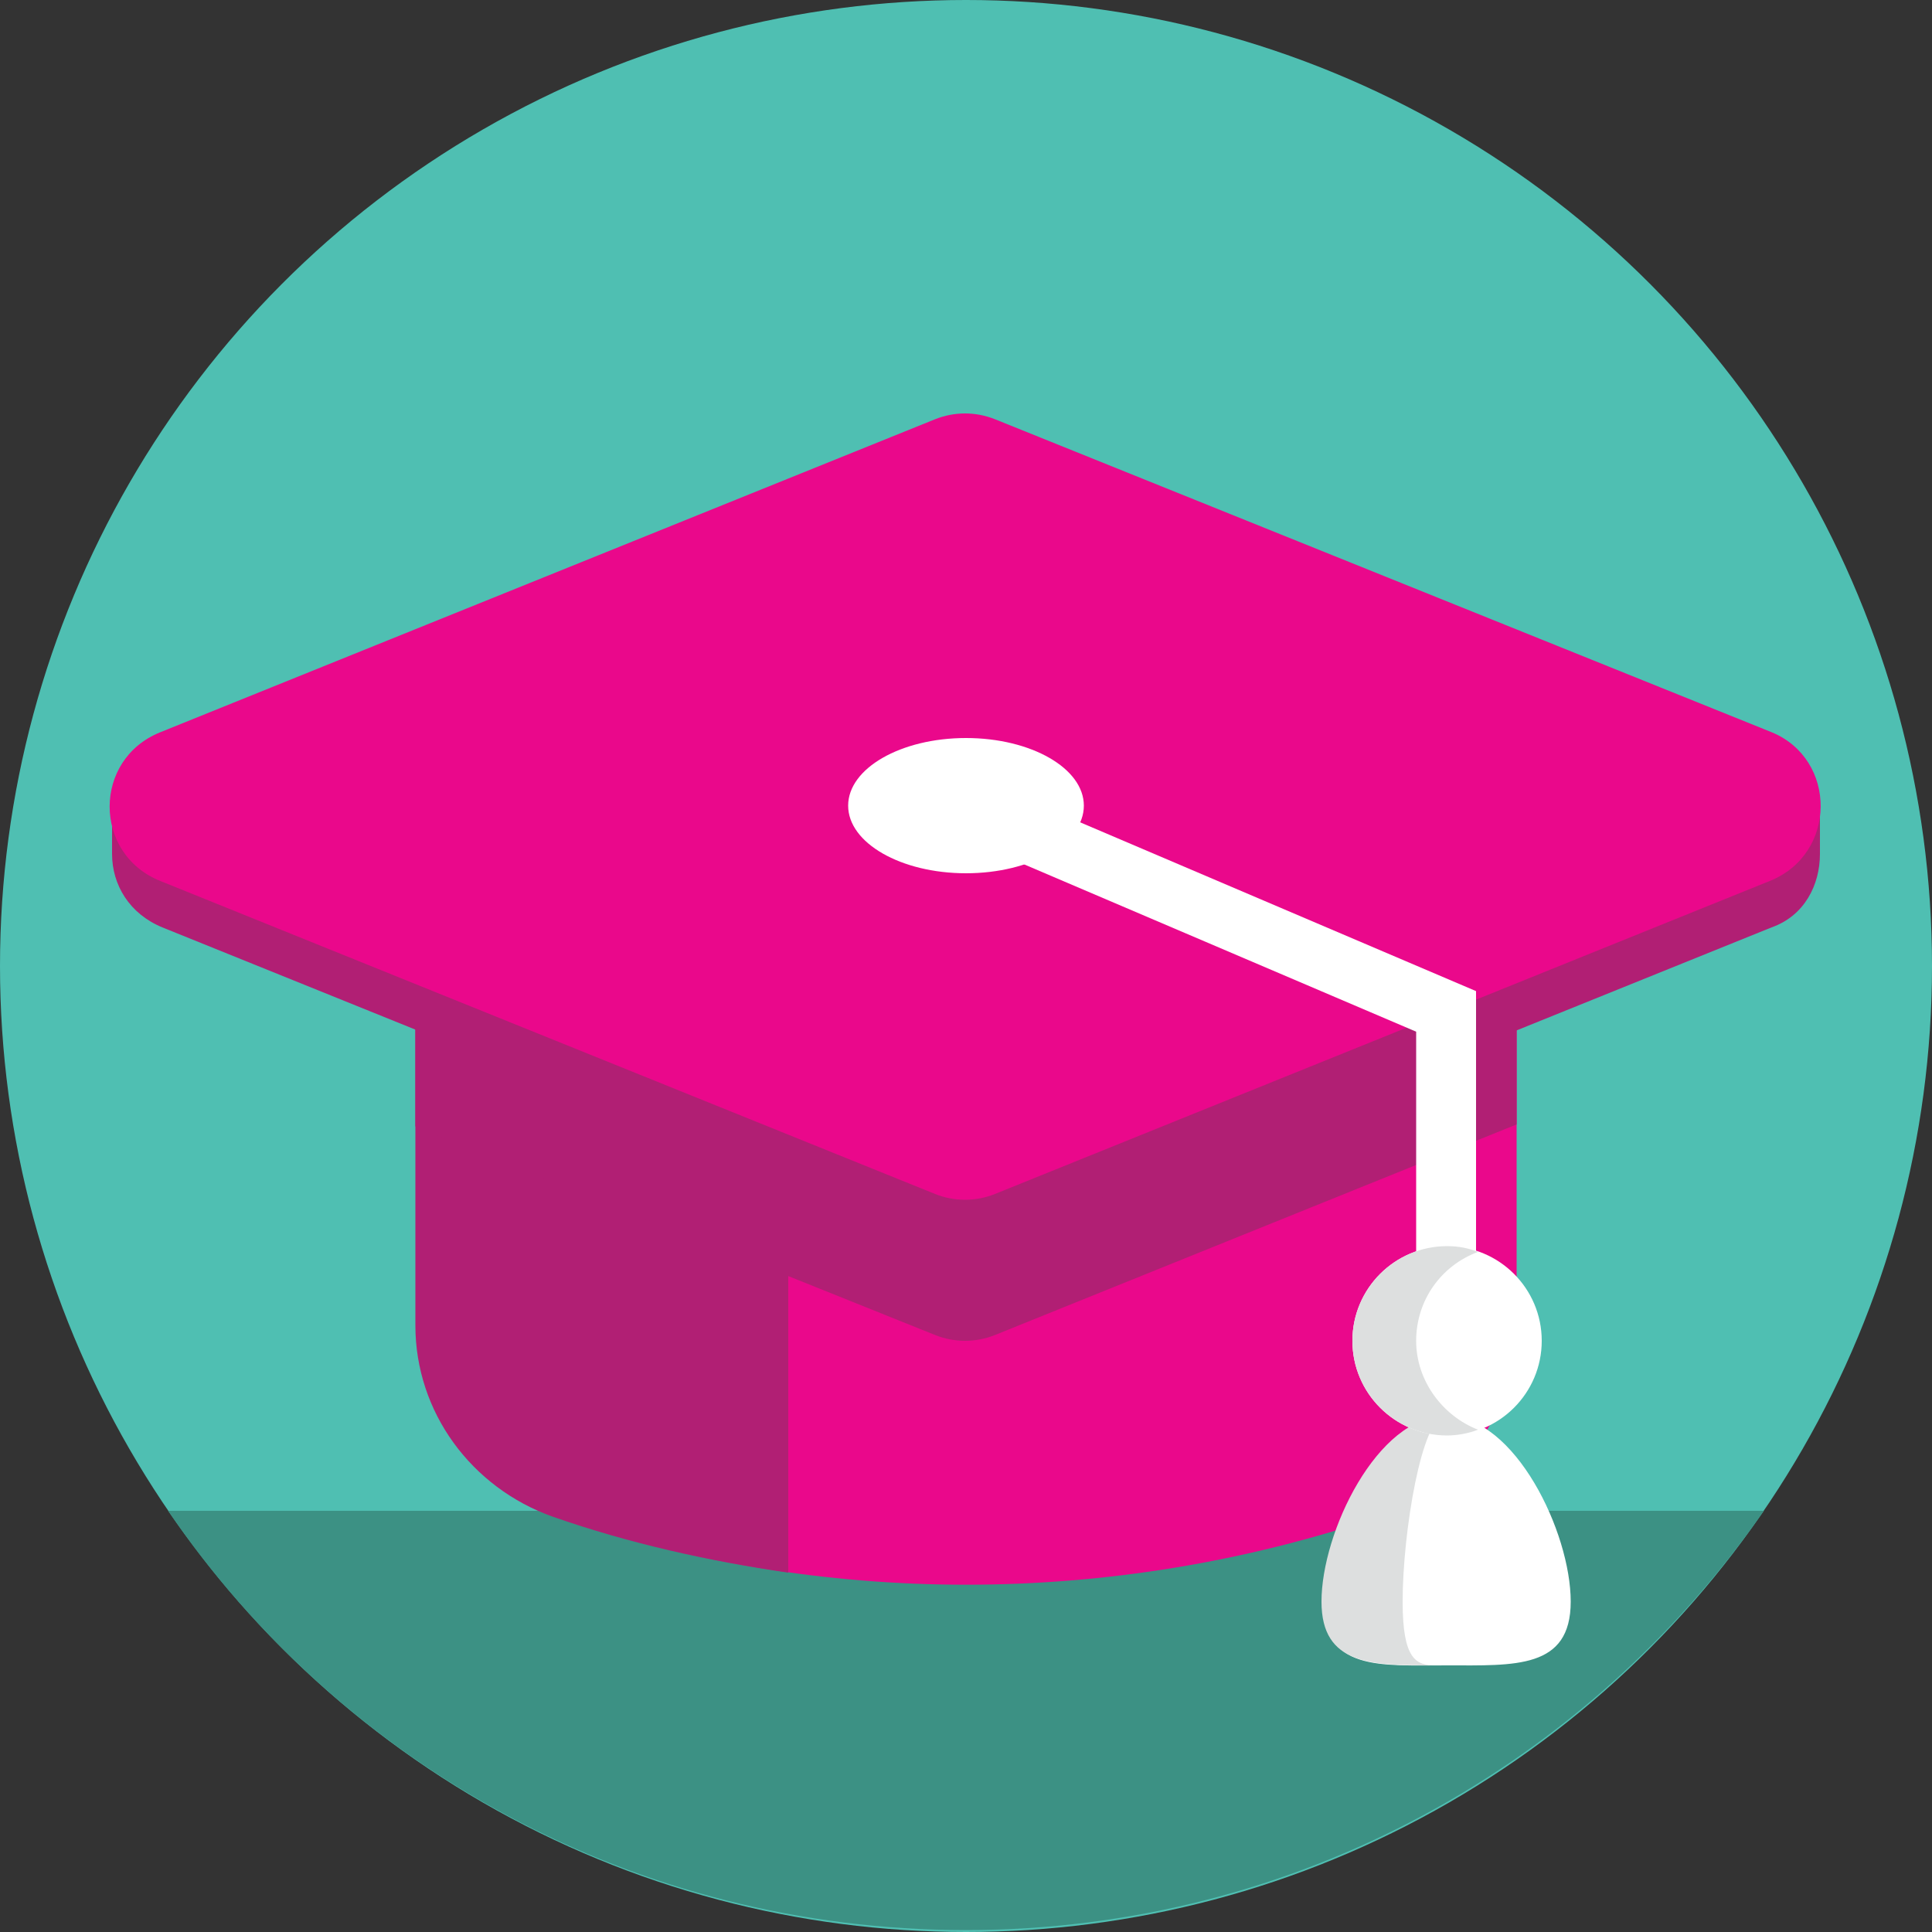
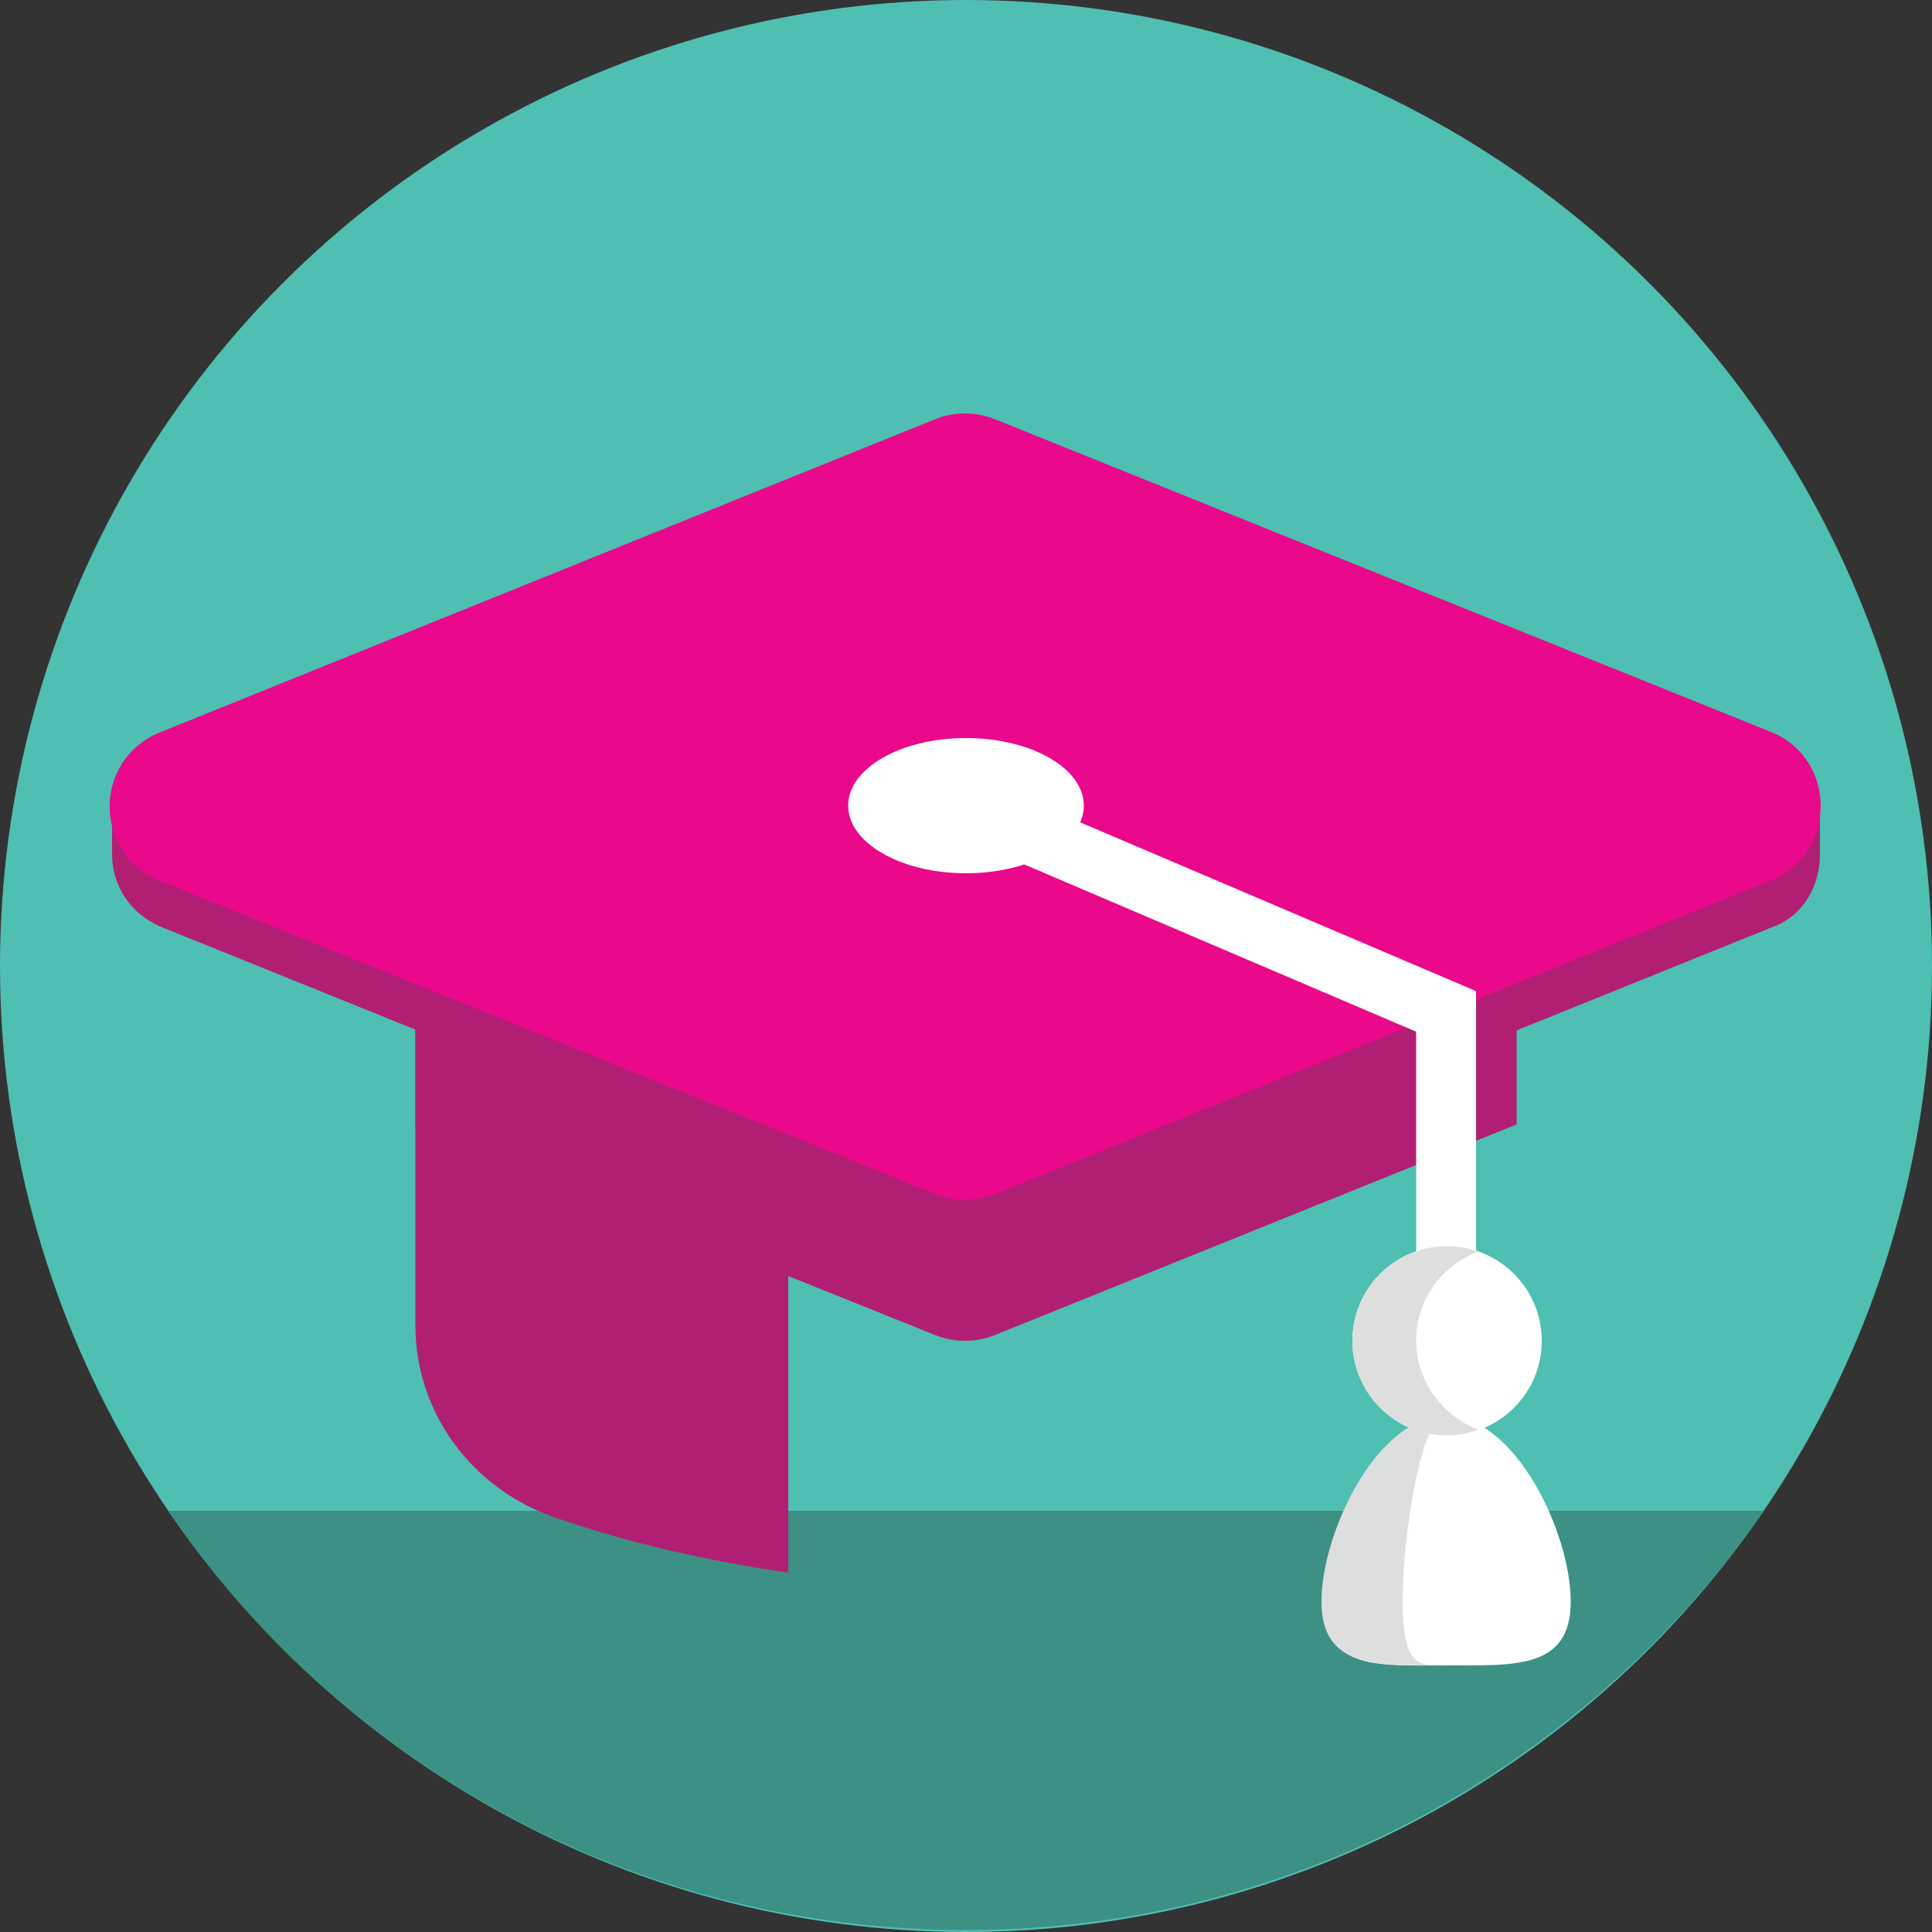
<svg xmlns="http://www.w3.org/2000/svg" x="0px" y="0px" viewBox="0 0 100 100" style="enable-background:new 0 0 100 100;" xml:space="preserve">
  <rect x="0" y="0" width="100" height="100" fill="#333333" stroke="none" />
  <style type="text/css"> .st0{display:none;} .st1{display:inline;} .st2{fill:#EA0B8C;} .st3{fill:#B02074;} .st4{fill:#4FBFB2;} .st5{fill:#3C9184;} .st6{fill:#FFFFFF;} .st7{fill:#EA088B;} .st8{fill:#4FBFB2;stroke:#464646;stroke-width:0.5;stroke-miterlimit:10;} .st9{fill:none;stroke:#464646;stroke-width:0.5;stroke-miterlimit:10;} .st10{fill:#43A89A;} .st11{fill:#B11F74;} .st12{fill:#EA088B;stroke:#464646;stroke-width:0.5;stroke-miterlimit:10;} .st13{fill:#DDDDDC;} .st14{display:inline;fill:#4FBFB2;} .st15{display:inline;fill:#3C9184;} .st16{display:inline;fill:#FFFFFF;} .st17{display:inline;fill:#DDDFDF;} .st18{display:inline;fill:none;} .st19{display:inline;fill:#43A89A;} .st20{display:inline;fill:#BFC0BF;} .st21{display:inline;fill:none;stroke:#DDDFDF;stroke-width:0.5;stroke-miterlimit:10;} .st22{display:inline;fill:none;stroke:#FFFFFF;stroke-width:0.3;stroke-miterlimit:10;} .st23{display:inline;fill:#E80E8A;} .st24{display:inline;fill:#959594;} .st25{display:inline;fill:#EA088B;} .st26{display:inline;fill:#C0B3AB;} .st27{display:inline;fill:#E1D2C6;} .st28{display:inline;fill:#B11F74;} .st29{display:inline;opacity:0.69;fill:#C0B3AB;} .st30{fill:#BFC0BF;} .st31{display:inline;fill:#DDDDDC;} .st32{display:inline;fill:#CE1186;} .st33{fill:none;stroke:#3D9185;stroke-width:4;stroke-miterlimit:10;} .st34{fill:#DEE1E0;} .st35{fill:#43A99B;} .st36{fill:#4FBFB3;} .st37{fill:#49A484;} .st38{fill:none;stroke:#4FBFB3;stroke-width:4;stroke-linecap:round;stroke-miterlimit:10;} .st39{fill:none;stroke:#4FBFB3;stroke-width:4;stroke-miterlimit:10;} .st40{display:inline;fill:none;stroke:#3D9185;stroke-width:6;stroke-miterlimit:10;} .st41{display:inline;fill:#DEE1E0;} .st42{display:inline;fill:#43A99B;} .st43{display:inline;fill:#4FBFB3;} .st44{display:inline;fill:#49A484;} .st45{display:inline;fill:none;stroke:#4FBFB3;stroke-width:6;stroke-linecap:round;stroke-miterlimit:10;} .st46{display:inline;fill:none;stroke:#4FBFB3;stroke-width:6;stroke-miterlimit:10;} .st47{fill:#E2D3C7;} .st48{fill:#CB187B;} .st49{display:inline;fill:#909191;} .st50{display:inline;fill:#3D9185;} .st51{fill:#C1B4AC;} .st52{fill:#3D9185;} .st53{fill:#DDDFDF;} .st54{display:inline;fill:#CC007A;} </style>
  <g id="Layer_2" class="st0">
    <g id="Layer_1_1_" class="st1">
      <circle class="st2" cx="50" cy="50" r="50" />
      <path class="st3" d="M8.7,78.2c9,13.2,24.2,21.7,41.3,21.7s32.2-8.6,41.3-21.7H8.7z" />
    </g>
  </g>
  <g id="Layer_6_1_">
    <circle class="st4" cx="50" cy="50" r="50" />
    <path class="st5" d="M8.7,78.2c9,13.2,24.2,21.7,41.3,21.7s32.2-8.6,41.3-21.7H8.7z" />
  </g>
  <g id="Layer_3" class="st0">
    <g class="st1">
      <circle class="st4" cx="245.3" cy="48" r="107" />
      <path class="st5" d="M157,107.8c19.2,28.5,51.8,47.2,88.7,47.2c36.5,0,68.7-18.3,88-46.1L157,107.8z" />
      <rect x="150.9" y="-25.9" class="st6" width="176" height="133.3" />
      <rect x="171" y="50.1" class="st7" width="31.5" height="56.1" />
      <rect x="228.9" y="50.1" class="st8" width="31.6" height="38.8" />
      <line class="st9" x1="244.7" y1="50.1" x2="244.7" y2="88.9" />
      <line class="st9" x1="228.9" y1="69.5" x2="260.6" y2="69.5" />
      <rect x="245.2" y="50.8" class="st10" width="14.9" height="18.3" />
      <rect x="229.4" y="70.1" class="st10" width="14.9" height="18.3" />
      <rect x="172" y="50.9" class="st11" width="29.8" height="2.9" />
      <circle class="st11" cx="179.7" cy="86.6" r="2.9" />
      <circle class="st12" cx="179.5" cy="86.4" r="2.4" />
      <rect x="280.4" y="50.1" class="st8" width="31.6" height="38.8" />
      <line class="st9" x1="296.3" y1="50.1" x2="296.3" y2="88.9" />
      <line class="st9" x1="280.4" y1="69.5" x2="312.1" y2="69.5" />
      <rect x="296.8" y="50.8" class="st10" width="14.9" height="18.3" />
      <rect x="280.9" y="70.1" class="st10" width="14.9" height="18.3" />
      <rect x="147.6" y="-32" class="st7" width="183.4" height="67.4" />
      <polygon class="st11" points="190.5,-28.7 203.6,-28.7 190.5,-5.5 " />
      <polyline class="st7" points="160.5,-5.5 160.5,-37 189.4,-37 189.4,-5.5 " />
      <rect x="157.7" y="-40.6" class="st7" width="34.5" height="10.9" />
      <line class="st9" x1="187.9" y1="-1.1" x2="206.1" y2="-1.1" />
      <line class="st9" x1="213.6" y1="16.3" x2="231.7" y2="16.3" />
      <line class="st9" x1="218.2" y1="-13.6" x2="236.4" y2="-13.6" />
      <line class="st9" x1="157.1" y1="16.3" x2="175.3" y2="16.3" />
      <line class="st9" x1="243.2" y1="-1.1" x2="261.4" y2="-1.1" />
      <rect x="154.5" y="37.7" class="st13" width="169.1" height="1.9" />
-       <rect x="161.4" y="-37" class="st7" width="27.4" height="8.3" />
      <line class="st9" x1="293.4" y1="-1.1" x2="311.6" y2="-1.1" />
      <line class="st9" x1="272.1" y1="-13.6" x2="290.3" y2="-13.6" />
      <line class="st9" x1="262.6" y1="16.3" x2="280.8" y2="16.3" />
    </g>
    <g class="st1">
      <circle class="st7" cx="-96.2" cy="-74" r="107" />
      <path class="st11" d="M-184.5-14.2C-165.3,14.3-132.7,33-95.8,33c36.5,0,68.7-18.3,88-46.1L-184.5-14.2z" />
      <path class="st4" d="M-26.5-9.9H-170c-3.6,0-6.3-3.3-5.6-6.8l17.2-88.5c0.5-2.7,2.9-4.6,5.6-4.6h110.5c2.8,0,5.2,2,5.6,4.7 l15.7,88.5C-20.3-13.1-23-9.9-26.5-9.9z" />
      <path class="st5" d="M-114.5-70.3h-14.3c-0.7,0-1.4-0.6-1.4-1.4v-14.3c0-0.7,0.6-1.4,1.4-1.4h14.3c0.7,0,1.4,0.6,1.4,1.4v14.3 C-113.1-70.9-113.7-70.3-114.5-70.3z" />
      <path class="st5" d="M-90.6-70.3h-14.3c-0.7,0-1.4-0.6-1.4-1.4v-14.3c0-0.7,0.6-1.4,1.4-1.4h14.3c0.7,0,1.4,0.6,1.4,1.4v14.3 C-89.3-70.9-89.9-70.3-90.6-70.3z" />
      <path class="st5" d="M-67.1-70.3h-14.3c-0.7,0-1.4-0.6-1.4-1.4v-14.3c0-0.7,0.6-1.4,1.4-1.4h14.3c0.7,0,1.4,0.6,1.4,1.4v14.3 C-65.8-70.9-66.4-70.3-67.1-70.3z" />
      <path class="st5" d="M-114.2-47h-14.3c-0.7,0-1.4-0.6-1.4-1.4v-14.3c0-0.7,0.6-1.4,1.4-1.4h14.3c0.7,0,1.4,0.6,1.4,1.4v14.3 C-112.8-47.6-113.4-47-114.2-47z" />
      <path class="st5" d="M-90.3-47h-14.3c-0.7,0-1.4-0.6-1.4-1.4v-14.3c0-0.7,0.6-1.4,1.4-1.4h14.3c0.7,0,1.4,0.6,1.4,1.4v14.3 C-88.9-47.6-89.5-47-90.3-47z" />
      <path class="st5" d="M-66.8-47h-14.3c-0.7,0-1.4-0.6-1.4-1.4v-14.3c0-0.7,0.6-1.4,1.4-1.4h14.3c0.7,0,1.4,0.6,1.4,1.4v14.3 C-65.4-47.6-66.1-47-66.8-47z" />
      <path class="st5" d="M-114.2-22h-14.3c-0.7,0-1.4-0.6-1.4-1.4v-14.3c0-0.7,0.6-1.4,1.4-1.4h14.3c0.7,0,1.4,0.6,1.4,1.4v14.3 C-112.8-22.7-113.4-22-114.2-22z" />
      <path class="st5" d="M-90.3-22h-14.3c-0.7,0-1.4-0.6-1.4-1.4v-14.3c0-0.7,0.6-1.4,1.4-1.4h14.3c0.7,0,1.4,0.6,1.4,1.4v14.3 C-88.9-22.7-89.5-22-90.3-22z" />
      <path class="st5" d="M-66.8-22h-14.3c-0.7,0-1.4-0.6-1.4-1.4v-14.3c0-0.7,0.6-1.4,1.4-1.4h14.3c0.7,0,1.4,0.6,1.4,1.4v14.3 C-65.4-22.7-66.1-22-66.8-22z" />
      <path class="st6" d="M-113.5-71.3h-14.1c-0.7,0-1.3-0.6-1.3-1.3v-14.1c0-0.7,0.6-1.3,1.3-1.3h14.1c0.7,0,1.3,0.6,1.3,1.3v14.1 C-112.2-71.9-112.8-71.3-113.5-71.3z" />
      <path class="st6" d="M-89.7-71.3h-14.1c-0.7,0-1.3-0.6-1.3-1.3v-14.1c0-0.7,0.6-1.3,1.3-1.3h14.1c0.7,0,1.3,0.6,1.3,1.3v14.1 C-88.4-71.9-89-71.3-89.7-71.3z" />
      <path class="st6" d="M-66.4-71.3h-14.1c-0.7,0-1.3-0.6-1.3-1.3v-14.1c0-0.7,0.6-1.3,1.3-1.3h14.1c0.7,0,1.3,0.6,1.3,1.3v14.1 C-65.1-71.9-65.7-71.3-66.4-71.3z" />
      <path class="st6" d="M-113.2-48h-14.1c-0.7,0-1.3-0.6-1.3-1.3v-14.1c0-0.7,0.6-1.3,1.3-1.3h14.1c0.7,0,1.3,0.6,1.3,1.3v14.1 C-111.9-48.6-112.5-48-113.2-48z" />
      <path class="st6" d="M-89.4-48h-14.1c-0.7,0-1.3-0.6-1.3-1.3v-14.1c0-0.7,0.6-1.3,1.3-1.3h14.1c0.7,0,1.3,0.6,1.3,1.3v14.1 C-88.1-48.6-88.7-48-89.4-48z" />
      <path class="st6" d="M-66.1-48h-14.1c-0.7,0-1.3-0.6-1.3-1.3v-14.1c0-0.7,0.6-1.3,1.3-1.3h14.1c0.7,0,1.3,0.6,1.3,1.3v14.1 C-64.8-48.6-65.4-48-66.1-48z" />
      <path class="st6" d="M-113.2-23.4h-14.1c-0.7,0-1.3-0.6-1.3-1.3v-14.1c0-0.7,0.6-1.3,1.3-1.3h14.1c0.7,0,1.3,0.6,1.3,1.3v14.1 C-111.9-24-112.5-23.4-113.2-23.4z" />
      <path class="st6" d="M-89.4-23.4h-14.1c-0.7,0-1.3-0.6-1.3-1.3v-14.1c0-0.7,0.6-1.3,1.3-1.3h14.1c0.7,0,1.3,0.6,1.3,1.3v14.1 C-88.1-24-88.7-23.4-89.4-23.4z" />
      <path class="st6" d="M-66.1-23.4h-14.1c-0.7,0-1.3-0.6-1.3-1.3v-14.1c0-0.7,0.6-1.3,1.3-1.3h14.1c0.7,0,1.3,0.6,1.3,1.3v14.1 C-64.8-24-65.4-23.4-66.1-23.4z" />
      <path class="st5" d="M-157.1-92.8c-1.8,0-3.2-1.6-3-3.5c1.1-8.5,0.9-13.7,5.6-15l114.8,0.3c3.6,1,3.7,5.5,4.8,15 c0.2,1.8-1.2,3.4-3,3.4L-157.1-92.8z" />
      <path class="st5" d="M-127.3-100.7c0,0-7.1,4-10.7,17.1c0,0-0.9,3.3-6.1,4.7l-16.5,2c0,0,5.3-32.9,9.3-42.4" />
      <path class="st5" d="M-40.7-115.8l5.9,39.6l-3.9-1.1l-2.6-0.6l-2.6-0.5l-2.6-0.6l-3.1-0.5l-3-0.6c0,0-3.7,0.2-5.6-3.7 c0,0-1.4-1.5-2.4-7.4c0,0-6.1-11.4-13.1-11.6" />
      <line class="st4" x1="-137.6" y1="-96" x2="-60.6" y2="-96" />
      <path class="st5" d="M-173.5-9.9l148.6,0c0,0,2.4,0.2,4-1.7c0,0,0.8-0.3-0.7-7.1h-153.2c0,0-1.2,4.3-0.8,6.9 C-175.6-11.8-175.6-11.2-173.5-9.9z" />
      <path class="st4" d="M-20.9-86.2l-2.8-0.4l-3.7-0.7l-2.9-0.7l-3.7-0.8l-3.1-0.7l-3-0.7l-2.9-0.7l-3-0.7l-3.5-0.7l-3.4-0.8 c0,0-4.2,0-6.4-4.4c0,0-1.7-1.8-3-8.4c0,0-1.2-7.5-5.1-10c0,0-2.3-3-10.2-3.5c0,0-7.7-0.4-19.5-0.5c-2.3,0-4.7,0-7.2,0 c0,0-12.7,0.4-22.8,1.5c0,0-4,0.8-5.4,2.4c0,0-2.4,3-6.2,18c0,0-0.9,3.8-6.6,6.1l-15,3.3l-14.5,2.6c0,0-8.8,1.5-10.2-3.4 c0,0-2.6-3.3-2.5-13.9c0-10.7,7.9-17.6,7.9-17.6s6.5-7.6,25.5-14.3c0,0,15.8-4.9,29.2-5.9c0,0,9.7-1.2,18.6-1.6 c6.6-0.3,12.7,0,14.4,0c0,0,22.8-0.9,50.8,9.9c0,0,13.8,4.7,21.3,11.5c0,0,4.9,3.6,7.3,12c0,0,2.3,6.9,0.4,13.3c0,0-1.5,6-2.5,7.6 c0,0-1,3-3.8,2.6L-20.9-86.2z" />
      <path class="st5" d="M-181.3-96.1c0,0,18.8,3,39.5-7.6c0,0,0,2.1-1.9,4c0,0-1.2,1.6-3.8,2.6c0,0-13.4,3.5-16.7,4.3 c0,0-8.9,2.2-10.4,2c0,0-5,0.4-5.9-2.8C-180.4-93.6-181.2-95.7-181.3-96.1z" />
      <path class="st5" d="M-57.6-106.1c0,0,0.7,6.1,11.7,9.2c0,0,23.4,5.5,25.1,5.5c0,0,2.6-1.2,3.3-2.8 C-17.5-94.4-48.8-99.6-57.6-106.1z" />
    </g>
    <circle class="st14" cx="167.8" cy="-172.6" r="107" />
    <path class="st15" d="M79.4-112.8c19.2,28.5,51.8,47.2,88.7,47.2c36.5,0,68.7-18.3,88-46.1L79.4-112.8z" />
    <rect x="106.8" y="-212.6" transform="matrix(4.487794e-11 -1 1 4.487794e-11 334.197 1.339)" class="st16" width="121.8" height="92.3" />
    <rect x="155.9" y="-207.1" transform="matrix(5.497831e-11 -1 1 5.497831e-11 366.532 44.673)" class="st16" width="99.5" height="92.3" />
    <rect x="79.9" y="-207.1" transform="matrix(5.497831e-11 -1 1 5.497831e-11 290.6 -31.259)" class="st17" width="99.5" height="92.3" />
    <rect x="106.8" y="-212.6" transform="matrix(4.487794e-11 -1 1 4.487794e-11 334.197 1.339)" class="st16" width="121.8" height="92.3" />
    <rect x="135.7" y="-203.5" class="st14" width="13.8" height="16.9" />
    <line class="st18" x1="140.4" y1="-206" x2="140.4" y2="-187" />
    <line class="st18" x1="132.7" y1="-196.5" x2="148.1" y2="-196.5" />
    <rect x="142.7" y="-203.1" class="st19" width="6.6" height="8.1" />
    <rect x="135.9" y="-195" class="st19" width="6.7" height="8.2" />
    <rect x="135.9" y="-180.6" class="st14" width="13.8" height="16.9" />
    <rect x="142.9" y="-180.3" class="st19" width="6.6" height="8.1" />
    <rect x="136.1" y="-172.1" class="st19" width="6.7" height="8.2" />
    <rect x="136.1" y="-157.5" class="st14" width="13.8" height="16.9" />
    <rect x="143" y="-157.2" class="st19" width="6.6" height="8.1" />
    <rect x="136.3" y="-149" class="st19" width="6.7" height="8.2" />
    <rect x="161.9" y="-203.5" class="st14" width="13.8" height="16.9" />
    <line class="st18" x1="167.9" y1="-205.6" x2="167.9" y2="-186.6" />
    <line class="st18" x1="160.2" y1="-196.1" x2="175.7" y2="-196.1" />
    <rect x="168.9" y="-203.2" class="st19" width="6.6" height="8.1" />
    <rect x="162.1" y="-195.1" class="st19" width="6.7" height="8.2" />
    <rect x="162.1" y="-180.7" class="st14" width="13.8" height="16.9" />
    <rect x="169" y="-180.4" class="st19" width="6.6" height="8.1" />
    <rect x="162.3" y="-172.2" class="st19" width="6.7" height="8.2" />
    <rect x="162.3" y="-157.6" class="st14" width="13.8" height="16.9" />
    <rect x="169.2" y="-157.3" class="st19" width="6.6" height="8.1" />
    <rect x="162.4" y="-149.1" class="st19" width="6.7" height="8.2" />
    <rect x="188.4" y="-203.5" class="st14" width="13.8" height="16.9" />
    <line class="st18" x1="194.4" y1="-205.6" x2="194.4" y2="-186.6" />
    <line class="st18" x1="186.7" y1="-196.1" x2="202.2" y2="-196.1" />
    <rect x="195.3" y="-203.2" class="st19" width="6.6" height="8.1" />
    <rect x="188.5" y="-195.1" class="st19" width="6.7" height="8.2" />
    <rect x="188.5" y="-180.7" class="st14" width="13.8" height="16.9" />
    <rect x="195.5" y="-180.4" class="st19" width="6.6" height="8.1" />
    <rect x="188.7" y="-172.2" class="st19" width="6.7" height="8.2" />
    <rect x="188.7" y="-157.6" class="st14" width="13.8" height="16.9" />
    <rect x="195.7" y="-157.3" class="st19" width="6.6" height="8.1" />
    <rect x="188.9" y="-149.1" class="st19" width="6.7" height="8.2" />
    <rect x="90.5" y="-199.2" class="st20" width="11.8" height="14.5" />
    <rect x="107.2" y="-199.2" class="st20" width="11.8" height="14.5" />
    <rect x="90.5" y="-177.4" class="st20" width="11.8" height="14.5" />
    <rect x="107.2" y="-177.4" class="st20" width="11.8" height="14.5" />
    <rect x="215.9" y="-201" class="st15" width="11.8" height="14.5" />
    <rect x="232.6" y="-201" class="st15" width="11.8" height="14.5" />
    <rect x="215.9" y="-179.3" class="st15" width="11.8" height="14.5" />
    <rect x="232.6" y="-179.3" class="st15" width="11.8" height="14.5" />
    <rect x="164.9" y="-275.1" transform="matrix(8.946249e-10 -1 1 8.946249e-10 395.241 -59.195)" class="st16" width="6.3" height="95.7" />
    <rect x="197.8" y="-237" transform="matrix(5.428583e-10 -1 1 5.428583e-10 421.853 -23.074)" class="st17" width="3.2" height="29" />
    <rect x="215.9" y="-157.6" class="st15" width="11.8" height="14.5" />
    <rect x="232.6" y="-157.6" class="st15" width="11.8" height="14.5" />
    <rect x="90.8" y="-156.3" class="st20" width="11.8" height="14.5" />
    <rect x="107.6" y="-156.3" class="st20" width="11.8" height="14.5" />
    <polygon class="st16" points="186.2,-105.5 151.4,-105.5 186.2,-132.7 " />
    <rect x="167.8" y="-159" transform="matrix(9.847191e-10 -1 1 9.847191e-10 302.066 36.678)" class="st17" width="3.2" height="52.6" />
    <rect x="151.4" y="-131.1" class="st17" width="34.8" height="25.6" />
    <line class="st21" x1="213.9" y1="-224" x2="213.9" y2="-105.5" />
    <rect x="152.7" y="-131.1" class="st19" width="20.9" height="25.6" />
    <line class="st22" x1="155" y1="-120" x2="166.8" y2="-127.1" />
    <line class="st22" x1="159.2" y1="-117.8" x2="166.8" y2="-122.3" />
    <rect x="153.2" y="-240.1" class="st16" width="31.3" height="14.4" />
    <path class="st23" d="M177-227.4H173v-4c0-1.6-1.3-2.9-2.9-2.9h-2.6c-1.6,0-2.9,1.3-2.9,2.9v4h-4.1c-1.5,0-2.8,1.3-2.8,2.8v2.8 c0,1.5,1.3,2.8,2.8,2.8h4.1v4c0,1.6,1.3,2.9,2.9,2.9h2.6c1.6,0,2.9-1.3,2.9-2.9v-4h4.1c1.5,0,2.8-1.3,2.8-2.8v-2.8 C179.8-226.2,178.6-227.4,177-227.4z" />
-     <rect x="151.3" y="-242.2" class="st16" width="35.1" height="3.2" />
    <rect x="136.1" y="-238.4" transform="matrix(5.950778e-10 -1 1 5.950778e-10 360.134 -84.792)" class="st17" width="3.2" height="31.9" />
    <line class="st21" x1="184.4" y1="-238.6" x2="153.2" y2="-238.6" />
    <rect x="229.3" y="-147.7" transform="matrix(5.623689e-10 -1 1 5.623689e-10 363.614 98.226)" class="st17" width="3.2" height="30.1" />
    <rect x="103.9" y="-147.7" transform="matrix(5.635164e-10 -1 1 5.635164e-10 238.199 -27.189)" class="st20" width="3.2" height="30.1" />
    <rect x="173.6" y="-131.1" class="st24" width="12" height="25.6" />
    <circle class="st14" cx="-164.6" cy="172.6" r="107" />
    <path class="st15" d="M-252.9,232.4c19.2,28.5,51.8,47.2,88.7,47.2c36.5,0,68.7-18.3,88-46.1L-252.9,232.4z" />
    <polygon class="st16" points="-217.6,175.5 -166.2,175.5 -190.2,216.5 " />
    <path class="st25" d="M-122.6,226.6l-5.7-23.9c-0.4-1.6,0.1-17-1.2-17.8l-37.7-9.3l-16.7,22l-8.1,11l-9-10.5l-16.7-22.5l-35.9,22.8 h0c-1.6,0.7-2.8,2.2-3.2,4l-4.6,24.5c-0.7,3.5,2,6.7,5.5,6.7h128C-124.5,233.5-121.8,230.1-122.6,226.6z" />
    <path class="st26" d="M-210,169.9l-2.2,7.9c0,0,10.1,9.5,19.7,10.3c0,0,13.5-1.8,20.4-10.3l-2.5-7.9 C-174.6,169.9-192.6,182.4-210,169.9z" />
    <path class="st27" d="M-192.5,104.8c0,0-32.1,1.2-29.9,30.2c0,0,5.9,44.4,29.9,45.3c24.1-0.9,29.9-45.3,29.9-45.3 C-160.5,106.1-192.5,104.8-192.5,104.8z" />
    <path class="st28" d="M-218.6,179l26.5,33.6l-12.7,18l-50.7,0c0,0-4,0.8-3.5-4.6l4.6-23.3c0,0,0-1.8,2.9-3.1L-218.6,179z" />
    <polygon class="st16" points="-153.6,181.1 -106.5,180.7 -129,220.7 " />
    <path class="st26" d="M-145.7,177.6l-2,7.1c0,0,9.2,8.6,17.8,9.3c0,0,12.3-1.7,18.5-9.3l-2.3-7.1 C-113.7,177.6-130,188.9-145.7,177.6z" />
    <path class="st27" d="M-130.1,119.4c0,0-29.1,1.1-27.1,27.4c0,0,5.3,40.2,27.1,41.1c21.8-0.8,27.1-41.1,27.1-41.1 C-101.1,120.6-130.1,119.4-130.1,119.4z" />
    <ellipse transform="matrix(0.641 -0.768 0.768 0.641 -176.881 -2.29)" class="st25" cx="-90.9" cy="187.9" rx="8.1" ry="13" />
    <ellipse transform="matrix(0.497 -0.868 0.868 0.497 -207.111 15.707)" class="st27" cx="-90" cy="186.4" rx="3.2" ry="8.5" />
    <path class="st16" d="M-192.5,227.2c-0.6,3.1,1.8,6,5,6h115.9c3.3,0,5.7-3.1,5-6.3l-5.1-21.7c-0.3-1.4-1.3-2.6-2.5-3.3l-32.8-21.3 l-15.1,19.9l-7.4,10l-8.2-9.5l-15.8-19.9l-31.9,20.2h0c-1.4,0.7-2.5,2-2.9,3.7L-192.5,227.2" />
    <path class="st17" d="M-153.5,183.9l24,30.4l-11.5,16.4l-46,0c0,0-3.6,0.7-3.2-4.1l4.2-21.1c0,0,0-1.6,2.6-2.8L-153.5,183.9z" />
    <ellipse class="st27" cx="-103.9" cy="185.9" rx="9.8" ry="3.5" />
    <ellipse class="st29" cx="-107.1" cy="186.4" rx="6.1" ry="1.6" />
    <path class="st27" d="M-111.8,191.6c0,0-5.8,5.4-2.3,9l7.8,8.3c0,0,5.6,2.6,17.3-4.4l6.4-13.8l-14.1-9L-111.8,191.6z" />
    <path class="st29" d="M-110.1,192.7c0,0-6.1,4.9-3.5,7.7l6.4,8.2c0,0,5,2.4,15.5-3.2L-110.1,192.7z" />
  </g>
  <g id="Layer_4_1_" class="st0">
    <g class="st1">
      <path class="st30" d="M33.2,30.6c-0.5,0-1-0.4-1-1v-5.5c0-0.5,0.4-1,1-1c0.5,0,1,0.4,1,1v5.5C34.2,30.2,33.8,30.6,33.2,30.6z" />
      <path class="st30" d="M69.3,30.6c-0.5,0-1-0.4-1-1v-5.5c0-0.5,0.4-1,1-1c0.5,0,1,0.4,1,1v5.5C70.3,30.2,69.8,30.6,69.3,30.6z" />
    </g>
    <path class="st16" d="M80,84.1H22.5c-0.4,0-0.7-0.3-0.7-0.7V50.9h58.9v32.5C80.7,83.8,80.4,84.1,80,84.1z" />
    <path class="st31" d="M80,84.1h-4.1V50.9h4.7v32.5C80.7,83.8,80.4,84.1,80,84.1z" />
    <path class="st28" d="M45.7,29.3H34l-2,21.6h0c0,3.6,2.9,6.4,6.4,6.4c3.5,0,6.4-2.9,6.4-6.4h0L45.7,29.3z" />
    <g class="st1">
      <path class="st7" d="M56.8,29.3H45.7l-0.8,21.7h0c0,3.5,2.8,6.3,6.3,6.3c3.5,0,6.3-2.8,6.3-6.3h0L56.8,29.3z" />
      <path class="st7" d="M78.1,29.8c-0.1-0.3-0.3-0.5-0.7-0.5h-9.1l1.7,21.7h0c0,3.5,2.8,6.3,6.3,6.3c2,0,3.8-0.9,5-2.4 c1.1-1.4,1.5-3.3,1.1-5.1L78.1,29.8z" />
    </g>
    <path class="st32" d="M81.5,54.9c-1.2,1.5-3,2.4-5,2.4c-0.6,0-1.1-0.1-1.7-0.2c1.3-0.4,2.5-1.1,3.3-2.2c1.1-1.4,1.5-3.3,1.1-5.1 l-4.4-20c-0.1-0.3-0.3-0.5-0.7-0.5h3.3c0.3,0,0.6,0.2,0.7,0.5l4.4,20C83,51.6,82.6,53.5,81.5,54.9z" />
    <path class="st28" d="M68.4,29.3L68.4,29.3H56.8l0.8,21.7c0,3.5,2.8,6.3,6.3,6.3s6.3-2.8,6.3-6.3L68.4,29.3z" />
    <path class="st25" d="M34,29.3h-9c-0.3,0-0.6,0.2-0.7,0.5L20,49.8c-0.7,3.3,1.3,6.6,4.6,7.3c0.4,0.1,0.8,0.1,1.2,0.1 c3.4,0,6.2-2.8,6.2-6.2L34,29.3z" />
    <path class="st17" d="M73.9,24.4H28.6c-0.4,0-0.7-0.3-0.7-0.7v-6.2c0-0.4,0.3-0.7,0.7-0.7h45.3c0.4,0,0.7,0.3,0.7,0.7v6.2 C74.6,24.1,74.3,24.4,73.9,24.4z" />
    <path class="st20" d="M73.9,24.4h-3.7v-7.5h3.7c0.4,0,0.7,0.3,0.7,0.7v6.2C74.6,24.1,74.3,24.4,73.9,24.4z" />
    <g class="st1">
      <path class="st4" d="M35.2,70.1H27c-0.4,0-0.7-0.3-0.7-0.7V63c0-0.4,0.3-0.7,0.7-0.7h8.3c0.4,0,0.7,0.3,0.7,0.7v6.5 C35.9,69.8,35.6,70.1,35.2,70.1z" />
      <path class="st4" d="M75.3,70.1H67c-0.4,0-0.7-0.3-0.7-0.7V63c0-0.4,0.3-0.7,0.7-0.7h8.3c0.4,0,0.7,0.3,0.7,0.7v6.5 C75.9,69.8,75.6,70.1,75.3,70.1z" />
    </g>
    <g class="st1">
      <path class="st10" d="M75.3,70.1h-2.7v-7.9h2.7c0.4,0,0.7,0.3,0.7,0.7v6.5C75.9,69.8,75.6,70.1,75.3,70.1z" />
      <path class="st10" d="M35.2,70.1h-2.7v-7.9h2.7c0.4,0,0.7,0.3,0.7,0.7v6.5C35.9,69.8,35.6,70.1,35.2,70.1z" />
    </g>
    <path class="st25" d="M41,84.1V71.7c0-5.7,4.6-10.3,10.3-10.3l0,0c5.7,0,10.3,4.6,10.3,10.3v12.4H41z" />
    <path class="st28" d="M61.5,71.7v12.4h-3.9V71.7c0-2.8-1.2-5.4-3-7.3c-1.4-1.4-3.3-2.4-5.3-2.8c0.6-0.1,1.3-0.2,1.9-0.2 c2.8,0,5.4,1.2,7.3,3C60.4,66.3,61.5,68.9,61.5,71.7z" />
  </g>
  <g id="Layer_5_1_" class="st0">
    <path class="st16" d="M26.9,69.1c-1.1-1-13.8-12.3-15.1-25.6c-0.9-6.2,1.6-19.2,17.1-24l0.2,0l0.2,0c0.2-0.1,1.5-0.3,3.5-0.3 c4,0,11,1.1,17.2,7.7c6.2-6.6,13.3-7.7,17.2-7.7c2,0,3.3,0.3,3.5,0.3l0.2,0l0.2,0c15.5,4.9,17.9,17.8,17.1,24 c-1.3,13.3-13.9,24.6-15.1,25.6L50,90.6L26.9,69.1z" />
    <path class="st31" d="M50,26.8L50,26.8c-6.2-6.6-13.3-7.7-17.2-7.7c-2,0-3.3,0.3-3.5,0.3l-0.2,0l-0.2,0 c-15.5,4.9-17.9,17.8-17.1,24c1.3,13.3,13.9,24.6,15.1,25.6L50,90.6l0,0V26.8z" />
    <path class="st28" d="M68.8,24.9c0,0-10.9-2.5-18.8,9.1c-7.9-11.6-18.8-9.1-18.8-9.1c-15.6,4.9-13.6,18.8-13.6,18.8 c1.1,11.6,13,21.9,13,21.9l19.4,18l19.4-18c0,0,12-10.3,13-21.9C82.4,43.7,84.4,29.8,68.8,24.9z" />
    <path class="st25" d="M69.4,65.6c0,0,12-10.3,13-21.9c0,0,2-13.9-13.6-18.8c0,0-10.9-2.5-18.8,9.1v49.6L69.4,65.6z" />
  </g>
  <g id="Layer_1" class="st0">
    <g id="walker">
      <g id="Layer_8" class="st1">
        <path class="st33" d="M39.9,12.9c0,0,15,0,21.7,0s8.7,9,8.7,9l8.3,56.7" />
        <circle class="st34" cx="78" cy="79.6" r="5.2" />
        <circle class="st35" cx="78" cy="79.6" r="2.9" />
        <path class="st36" d="M75.6,79.5c0,1.3,1.1,2.4,2.4,2.4c0.5,0,1.7-0.3,1.3-0.4c-4-0.7-2.8-4.1-3.3-3.5 C75.8,78.5,75.6,79,75.6,79.5z" />
-         <path class="st33" d="M71.5,30.3H43.2c0,0-4.7-0.3-5.7,5.3s-7.3,44-7.3,44" />
        <line class="st33" x1="73.9" y1="47" x2="35.7" y2="47" />
        <polygon class="st34" points="35.6,84.7 33,78.5 27.8,78.5 25.3,84.7 " />
        <polygon class="st34" points="28,79.9 26,84.4 29.8,84.4 30.1,79.9 " />
        <path class="st34" d="M49.9,10.2h-12c-0.6,0-1,0.4-1,1v0.6v2.8v1.1c0,0.4,0.3,0.8,0.8,0.8c0.4,0,0.8-0.3,0.8-0.8v-0.1H50 c0.6,0,1-0.4,1-1v-3.4C50.9,10.7,50.4,10.2,49.9,10.2z" />
        <polygon class="st34" points="47.4,14.8 38.4,14.8 38.4,13.5 48.2,13.5 " />
        <path class="st37" d="M72,87.7" />
      </g>
      <g id="Layer_9" class="st1">
        <path class="st34" d="M64.5,33.5" />
        <line class="st38" x1="64.5" y1="33.3" x2="71.1" y2="30.2" />
        <line class="st38" x1="66.9" y1="50" x2="73.6" y2="47" />
      </g>
      <g id="Layer_4" class="st1">
        <path class="st39" d="M32.9,15.9c0,0,15,0,21.7,0s8.7,9,8.7,9l8.3,56.7" />
        <circle class="st6" cx="71" cy="82.6" r="5.2" />
        <circle class="st35" cx="71" cy="82.6" r="2.9" />
        <path class="st36" d="M68.6,82.5c0,1.3,1.1,2.4,2.4,2.4c0.5,0,1.7-0.3,1.3-0.4c-4-0.7-2.8-4.1-3.3-3.5 C68.8,81.5,68.6,82,68.6,82.5z" />
        <path class="st34" d="M75.5,83.2c0,0,0.1,3.1-3.3,3.9C73.8,86.1,74.7,85.1,75.5,83.2z" />
      </g>
      <g id="Layer_5" class="st1">
        <path class="st39" d="M64.5,33.3H36.2c0,0-4.7-0.3-5.7,5.3c-1,5.7-7.3,44-7.3,44" />
        <line class="st39" x1="66.9" y1="50" x2="28.7" y2="50" />
      </g>
      <g id="Layer_6" class="st1">
        <polygon class="st6" points="28.6,87.7 26,81.5 20.8,81.5 18.3,87.7 " />
        <polygon class="st34" points="21,82.9 19,87.4 22.8,87.4 23.1,82.9 " />
      </g>
      <g id="Layer_7" class="st1">
        <path class="st6" d="M42.9,18.6h-12c-0.6,0-1-0.4-1-1v-3.4c0-0.6,0.4-1,1-1h12c0.6,0,1,0.4,1,1v3.4 C43.9,18.2,43.4,18.6,42.9,18.6z" />
        <path class="st6" d="M30.6,19.4L30.6,19.4c-0.4,0-0.8-0.3-0.8-0.7v-3.9c0-0.4,0.3-0.8,0.7-0.8l0,0c0.4,0,0.8,0.3,0.8,0.8v3.9 C31.4,19.1,31,19.4,30.6,19.4z" />
        <polygon class="st34" points="40.4,17.8 31.4,17.8 31.4,16.5 41.2,16.5 " />
      </g>
    </g>
    <g id="Layer_23">
      <path class="st40" d="M42.9,10.9c0,0,15,0,21.7,0s8.7,9,8.7,9l8.3,56.7" />
      <circle class="st41" cx="81" cy="77.6" r="6.5" />
      <circle class="st42" cx="81" cy="77.6" r="3.6" />
      <path class="st43" d="M78,77.5c0,1.7,1.4,3.1,3.1,3.1c0.6,0,2.2-0.4,1.6-0.5c-5-0.8-3.5-5.2-4.1-4.4C78.2,76.2,78,76.8,78,77.5z" />
      <path class="st40" d="M74.5,28.3H46.2c0,0-4.7-0.3-5.7,5.3s-7.3,44-7.3,44" />
      <line class="st40" x1="76.9" y1="45" x2="38.7" y2="45" />
      <polygon class="st41" points="40.4,83.8 36.9,75.4 29.9,75.4 26.4,83.8 " />
      <path class="st41" d="M55,7.1H38.7c-0.7,0-1.4,0.6-1.4,1.4v0.8v3.8v1.4c0,0.6,0.5,1,1,1c0.6,0,1-0.5,1-1v-0.1h15.6 c0.7,0,1.4-0.6,1.4-1.4V8.5C56.4,7.7,55.8,7.1,55,7.1z" />
    </g>
    <g id="Layer_19">
      <polygon class="st41" points="47.4,14.8 38.4,14.8 38.4,13.5 48.2,13.5 " />
      <path class="st44" d="M72,87.7" />
      <path class="st41" d="M64.5,33.5" />
      <line class="st45" x1="64.5" y1="33.3" x2="74.1" y2="28.2" />
      <line class="st45" x1="66.9" y1="50" x2="76.6" y2="45" />
      <path class="st46" d="M32.9,15.9c0,0,15,0,21.7,0s8.7,9,8.7,9l8.3,56.7" />
      <circle class="st16" cx="71" cy="82.6" r="6.5" />
      <circle class="st42" cx="71" cy="82.6" r="3.6" />
      <path class="st43" d="M68,82.5c0,1.7,1.4,3.1,3.1,3.1c0.6,0,2.2-0.4,1.6-0.5c-5-0.8-3.5-5.2-4.1-4.4C68.2,81.2,68,81.8,68,82.5z" />
      <path class="st41" d="M75.5,83.2c0,0,0.1,3.1-3.3,3.9C73.8,86.1,74.7,85.1,75.5,83.2z" />
      <path class="st46" d="M64.5,33.3H36.2c0,0-4.7-0.3-5.7,5.3c-1,5.7-7.3,44-7.3,44" />
      <line class="st46" x1="66.9" y1="50" x2="28.7" y2="50" />
      <polygon class="st16" points="30.4,88.8 26.9,80.4 19.9,80.4 16.4,88.8 " />
      <polygon class="st41" points="20.1,82.3 17.5,88.4 22.5,88.4 23.1,82.3 " />
      <path class="st16" d="M45,12.1H28.7c-0.7,0-1.4,0.6-1.4,1.4v0.8v3.8v1.4c0,0.6,0.5,1,1,1c0.6,0,1-0.5,1-1v-0.1h15.6 c0.7,0,1.4-0.6,1.4-1.4v-4.6C46.4,12.7,45.8,12.1,45,12.1z" />
      <polygon class="st41" points="41.7,18.4 29.4,18.4 29.4,16.6 42.7,16.6 " />
    </g>
    <g id="map" class="st1">
      <g id="Layer_14">
        <polygon class="st6" points="81.4,44.4 18.6,44.4 4.8,83.8 95.2,83.8 " />
      </g>
      <g id="Layer_15">
        <polygon class="st36" points="78.5,46.4 21.5,46.4 11.7,79.9 88.3,79.9 " />
      </g>
      <g id="Layer_17">
        <polygon class="st47" points="21.5,46.4 15.5,66.7 58.1,69 55.9,79.9 88.3,79.9 85.5,70.2 60,68.1 63,46.4 " />
      </g>
      <g id="Layer_16">
        <path class="st36" d="M37.1,46.4" />
        <polygon class="st48" points="61,46.4 53.8,79.9 59.3,79.9 64.8,46.4 " />
        <polygon class="st48" points="15.1,68.2 86.2,72.9 84.9,68.2 16,65 " />
      </g>
      <g id="Layer_18" class="st0">
        <polygon class="st49" points="44.8,59.3 30.9,24 37.4,21.8 46.5,58.7 " />
        <circle class="st50" cx="33.5" cy="21.8" r="10.5" />
        <path class="st50" d="M41.7,21.8" />
        <path class="st43" d="M30.3,30.8c0,0-9.9-4.1-4.3-14.4c3.1-5.8,11.2-5.1,14.1-1.4c2.9,3.7,1.2,6.5,1.2,6.5S31.4,22.8,30.3,30.8z" />
      </g>
      <g id="Layer_21">
        <polygon class="st34" points="64.4,44.4 18.6,44.4 11.7,64.1 " />
      </g>
      <g id="Layer_22">
        <polygon class="st51" points="59.1,46.4 21.5,46.4 16.9,62.2 " />
      </g>
      <g id="Layer_20">
        <path class="st52" d="M39.3,7.5c-10.4,0-18.9,8.4-18.9,18.9s14.9,33.5,18.9,33.5s18.9-23.2,18.9-33.6 C58.1,15.9,49.7,7.5,39.3,7.5z M39.3,32.5c-3.5,0-6.5-2.8-6.5-6.5s2.8-6.5,6.5-6.5s6.5,2.8,6.5,6.5S42.8,32.5,39.3,32.5z" />
        <path class="st6" d="M39.3,16c-5.5,0-10,4.5-10,10s4.4,10,10,10s10-4.5,10-10S44.8,16,39.3,16z" />
      </g>
    </g>
  </g>
  <g id="Layer_7_1_" class="st0">
    <path class="st27" d="M68.1,18.8c0-4.3-3.4-7.9-7.7-8c-4.2-0.1-7.6,3.1-7.9,7.2c-1.7,7.7-5.4,10.2-18.9,24.1l-4.1,0 c-1.4,0-2.6,1.2-2.6,2.6v36.6c0,1.4,1.2,2.6,2.6,2.6h46.2c5.9,0,9.8-6.3,6.8-11.7c3.4-2.2,4.8-6.6,2.6-10.4 c3.4-2.2,4.8-6.6,2.6-10.4c2.2-1.4,3.7-3.8,3.7-6.6c0-4.3-3.5-7.8-7.8-7.8h-19C66.6,30.4,68.1,25.7,68.1,18.8L68.1,18.8z" />
    <path class="st14" d="M29.4,36.9H13.8c-1.4,0-2.6,1.2-2.6,2.6v47c0,1.4,1.2,2.6,2.6,2.6h15.7c1.4,0,2.6-1.2,2.6-2.6v-47 C32,38.1,30.9,36.9,29.4,36.9z" />
    <path class="st15" d="M29.4,36.9h-7.8v52.2h7.8c1.4,0,2.6-1.2,2.6-2.6v-47C32,38.1,30.9,36.9,29.4,36.9z" />
    <path class="st29" d="M83.4,36.9h-4.4L32,84h43.5c5.9,0,9.8-6.3,6.8-11.7c3.4-2.2,4.8-6.6,2.6-10.4c3.4-2.2,4.8-6.6,2.6-10.4 c2.2-1.4,3.7-3.8,3.7-6.6C91.3,40.4,87.7,36.9,83.4,36.9z" />
  </g>
  <g id="Layer_8_1_">
-     <path class="st7" d="M78.5,36.9v31.7c0,4.5-2.9,8.4-7.1,9.9c-13.9,4.7-28.9,4.7-42.7,0c-4.2-1.4-7.1-5.4-7.1-9.9V36.9H78.5z" />
    <path class="st11" d="M40.8,36.9H21.5v31.7c0,4.5,2.9,8.4,7.1,9.9c4,1.4,8.1,2.3,12.2,2.9V36.9z" />
    <path class="st11" d="M78.5,39.9v18.3L51.5,69.1c-1,0.4-2.1,0.4-3.1,0L21.5,58.3V39.9l7.5-3h42L78.5,39.9z" />
    <path class="st11" d="M94.2,44.2v-2.5h-0.8c-0.4-0.6-1-1-1.7-1.3L51.5,24.2c-1-0.4-2.1-0.4-3.1,0L8.3,40.4 c-0.7,0.3-1.3,0.8-1.7,1.3H5.8v2.5c0,1.6,0.9,3.1,2.6,3.8l40.1,16.2c1,0.4,2.1,0.4,3.1,0l40.1-16.2C93.4,47.4,94.2,45.8,94.2,44.2z " />
    <path class="st7" d="M91.7,37.9L51.5,21.7c-1-0.4-2.1-0.4-3.1,0L8.3,37.9c-3.5,1.4-3.5,6.3,0,7.7l40.1,16.2c1,0.4,2.1,0.4,3.1,0 l40.1-16.2C95.1,44.2,95.1,39.3,91.7,37.9L91.7,37.9z" />
    <ellipse class="st6" cx="50" cy="41.7" rx="6.1" ry="3.5" />
    <path class="st6" d="M76.4,69.4h-3.1V53.4L49.4,43.2l1.2-2.9l25.8,11V69.4z" />
    <path class="st6" d="M81.3,82.9c0-3.6-2.9-9.6-6.4-9.6s-6.4,6-6.4,9.6s2.9,3.3,6.4,3.3S81.3,86.4,81.3,82.9z" />
    <path class="st53" d="M72.6,82.9c0,3,0.7,3.3,1.7,3.3c-3.3,0-5.9,0-5.9-3.3c0-3.6,2.9-9.6,6.4-9.6C73.6,73.3,72.6,79.3,72.6,82.9z" />
    <circle class="st6" cx="74.9" cy="69.4" r="4.9" />
    <path class="st53" d="M76.5,74c-0.5,0.2-1.1,0.3-1.6,0.3c-2.7,0-4.9-2.2-4.9-4.9c0-2.7,2.2-4.9,4.9-4.9c0.6,0,1.1,0.1,1.6,0.3 c-1.9,0.7-3.2,2.5-3.2,4.6C73.3,71.5,74.7,73.3,76.5,74z" />
  </g>
  <g id="Layer_9_1_" class="st0">
    <path class="st16" d="M77.6,27c-1.8-3.3-4.2-6.2-7.1-8.5c-2.8-2.2-6-4-9.4-5.4c-3.5-1.4-7.1-2-10.6-2c-13.1,0-23.2,5.8-30,17.2 c-0.8,1.2-1,2.7-0.8,4.1c0.2,1.5,1,2.8,2.3,3.7l9.7,7.4l0.2,0.1c1.1,0.7,2.2,1,3.3,1c1.8,0,3.4-0.8,4.6-2.3c3.3-4.1,4.8-5.5,5.5-6 c1.1-0.7,2.5-1,4.2-1c1.6,0,3,0.4,4.2,1.2c0.4,0.3,1.2,0.9,1.2,1.4c0,1.4-0.4,1.9-0.6,2.1c-0.4,0.4-1.3,1.3-3.6,2.3 c-3.5,1.6-6.7,4-9.5,7.2c-3.1,3.5-4.7,7.4-4.7,11.5v2.6c0,1.4,0.4,2.7,1.1,3.9c0.2,0.4,0.5,0.8,0.8,1.1c0,0-0.1,0.1-0.1,0.1 c-1.1,1.1-1.7,2.6-1.7,4.2v14c0,1.6,0.6,3,1.7,4.2c1.1,1.1,2.6,1.7,4.1,1.7h14c1.6,0,3-0.6,4.1-1.7c1.1-1.1,1.8-2.6,1.8-4.2v-14 c0-1.6-0.6-3-1.7-4.1c-0.1-0.1-0.2-0.2-0.3-0.2c0.1-0.1,0.2-0.2,0.3-0.4c0.9-1.2,1.4-2.6,1.4-4c0,0,0.1-0.6,1-2 c0.8-1.2,1.7-2,2.8-2.6c1.6-0.9,2.8-1.6,3.7-2.1c1-0.6,2.2-1.5,3.8-2.9c1.6-1.4,2.9-2.8,3.9-4.2c0.9-1.4,1.7-3.2,2.4-5.3 c0.7-2.2,1.1-4.5,1.1-7C80.4,34.1,79.5,30.4,77.6,27z" />
    <path class="st31" d="M70.6,18.5c-2.8-2.2-6-4-9.4-5.4c-3.5-1.4-7.1-2-10.6-2c-0.2,0-0.3,0-0.5,0v24.2c1.4,0.1,2.5,0.5,3.6,1.2 c0.4,0.3,1.2,0.9,1.2,1.4c0,1.4-0.4,1.9-0.6,2.1c-0.4,0.4-1.3,1.3-3.6,2.3c-0.2,0.1-0.3,0.2-0.5,0.3v50.2h6.2c1.6,0,3-0.6,4.1-1.7 c1.1-1.1,1.8-2.6,1.8-4.2v-14c0-1.6-0.6-3-1.7-4.1c-0.1-0.1-0.2-0.2-0.3-0.2c0.1-0.1,0.2-0.2,0.3-0.4c0.9-1.2,1.4-2.6,1.4-4 c0,0,0.1-0.6,1-2c0.8-1.2,1.7-2,2.8-2.6c1.6-0.9,2.8-1.6,3.7-2.1c1-0.6,2.2-1.5,3.8-2.9c1.6-1.4,2.9-2.8,3.9-4.2 c0.9-1.4,1.7-3.2,2.4-5.3c0.7-2.2,1.1-4.5,1.1-7c0-3.8-0.9-7.5-2.8-10.9C75.8,23.6,73.4,20.8,70.6,18.5z" />
    <path class="st25" d="M56.2,70.5h-14c-0.6,0-1.2,0.2-1.6,0.7c-0.5,0.5-0.7,1-0.7,1.6v14c0,0.6,0.2,1.2,0.7,1.6 c0.5,0.5,1,0.7,1.6,0.7h14c0.6,0,1.2-0.2,1.6-0.7c0.5-0.5,0.7-1,0.7-1.6v-14c0-0.6-0.2-1.2-0.7-1.6C57.3,70.7,56.8,70.5,56.2,70.5z " />
    <path class="st25" d="M74.5,28.7c-1.6-2.9-3.6-5.4-6.2-7.4c-2.5-2-5.4-3.6-8.5-4.8c-3.1-1.2-6.3-1.8-9.4-1.8 c-11.8,0-20.8,5.2-27,15.5c-0.3,0.5-0.4,1-0.3,1.6c0.1,0.6,0.4,1.1,0.9,1.5l9.5,7.3c0.5,0.3,1,0.5,1.5,0.5c0.7,0,1.3-0.3,1.8-0.9 c2.8-3.5,4.9-5.7,6.2-6.7c1.7-1.1,3.8-1.7,6.3-1.7c2.4,0,4.4,0.6,6.3,1.9c1.8,1.2,2.7,2.7,2.7,4.3c0,1.8-0.5,3.3-1.5,4.4 c-1,1.1-2.6,2.2-4.9,3.3c-3,1.4-5.8,3.5-8.3,6.3c-2.5,2.9-3.8,5.9-3.8,9.1v2.6c0,0.7,0.2,1.5,0.6,2.2c0.4,0.7,0.9,1.1,1.5,1.1h14 c0.6,0,1.2-0.3,1.6-0.9c0.5-0.6,0.7-1.2,0.7-1.9c0-1,0.5-2.3,1.6-3.9c1.1-1.6,2.4-2.9,4-3.8c1.5-0.9,2.7-1.5,3.5-2.1 c0.9-0.5,2-1.4,3.3-2.5c1.4-1.2,2.4-2.3,3.2-3.5c0.8-1.1,1.4-2.6,2-4.5c0.6-1.8,0.9-3.8,0.9-5.9C76.9,34.7,76.1,31.6,74.5,28.7z" />
    <path class="st54" d="M56.2,70.5H50v18.6h6.2c0.6,0,1.2-0.2,1.6-0.7c0.5-0.5,0.7-1,0.7-1.6v-14c0-0.6-0.2-1.2-0.7-1.6 C57.3,70.7,56.8,70.5,56.2,70.5z" />
    <path class="st54" d="M68.3,21.3c-2.5-2-5.4-3.6-8.5-4.8c-3.1-1.2-6.3-1.8-9.4-1.8c-0.2,0-0.3,0-0.5,0v17c2.1,0.1,4,0.7,5.6,1.8 c1.8,1.2,2.7,2.7,2.7,4.3c0,1.8-0.5,3.3-1.5,4.4c-1,1.1-2.6,2.2-4.9,3.3c-0.7,0.3-1.3,0.6-2,1v20.3h5.9c0.6,0,1.2-0.3,1.6-0.9 c0.5-0.6,0.7-1.2,0.7-1.9c0-1,0.5-2.3,1.6-3.9c1.1-1.6,2.4-2.9,4-3.8c1.5-0.9,2.7-1.5,3.5-2.1c0.9-0.5,2-1.4,3.3-2.5 c1.4-1.2,2.4-2.3,3.2-3.5c0.8-1.1,1.4-2.6,2-4.5c0.6-1.8,0.9-3.8,0.9-5.9c0-3.2-0.8-6.3-2.4-9.2C72.9,25.7,70.8,23.3,68.3,21.3z" />
  </g>
</svg>